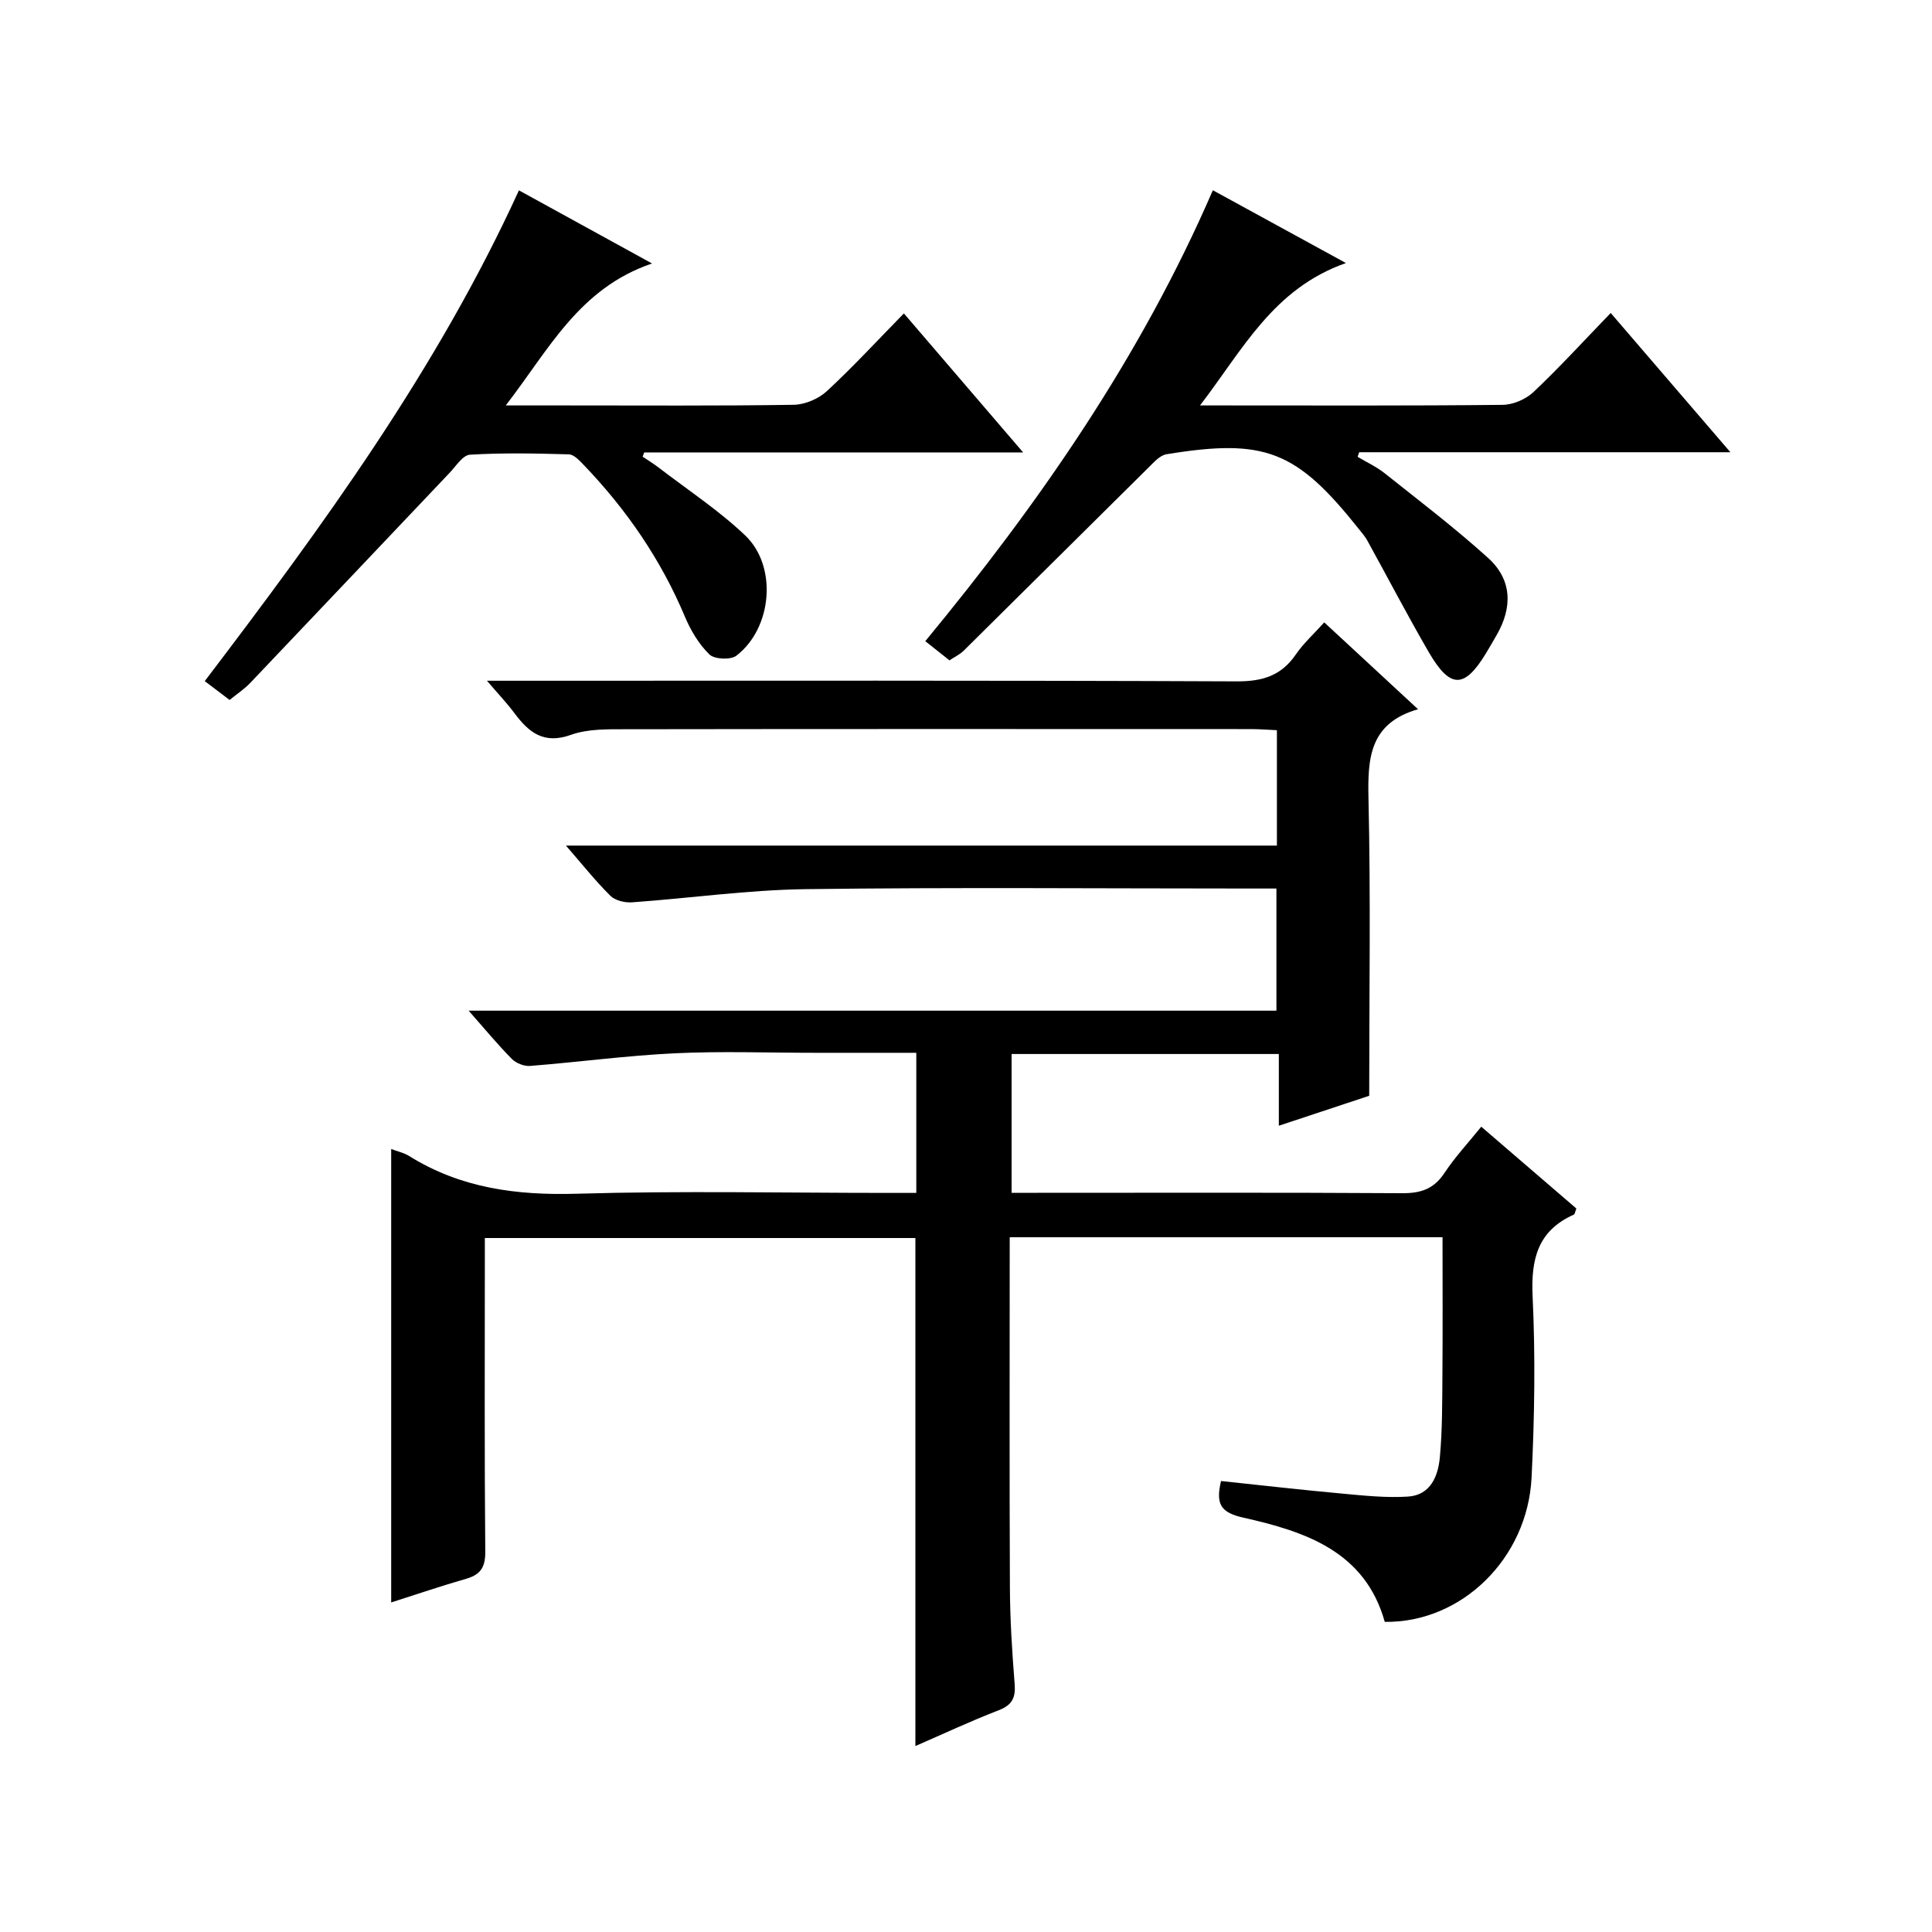
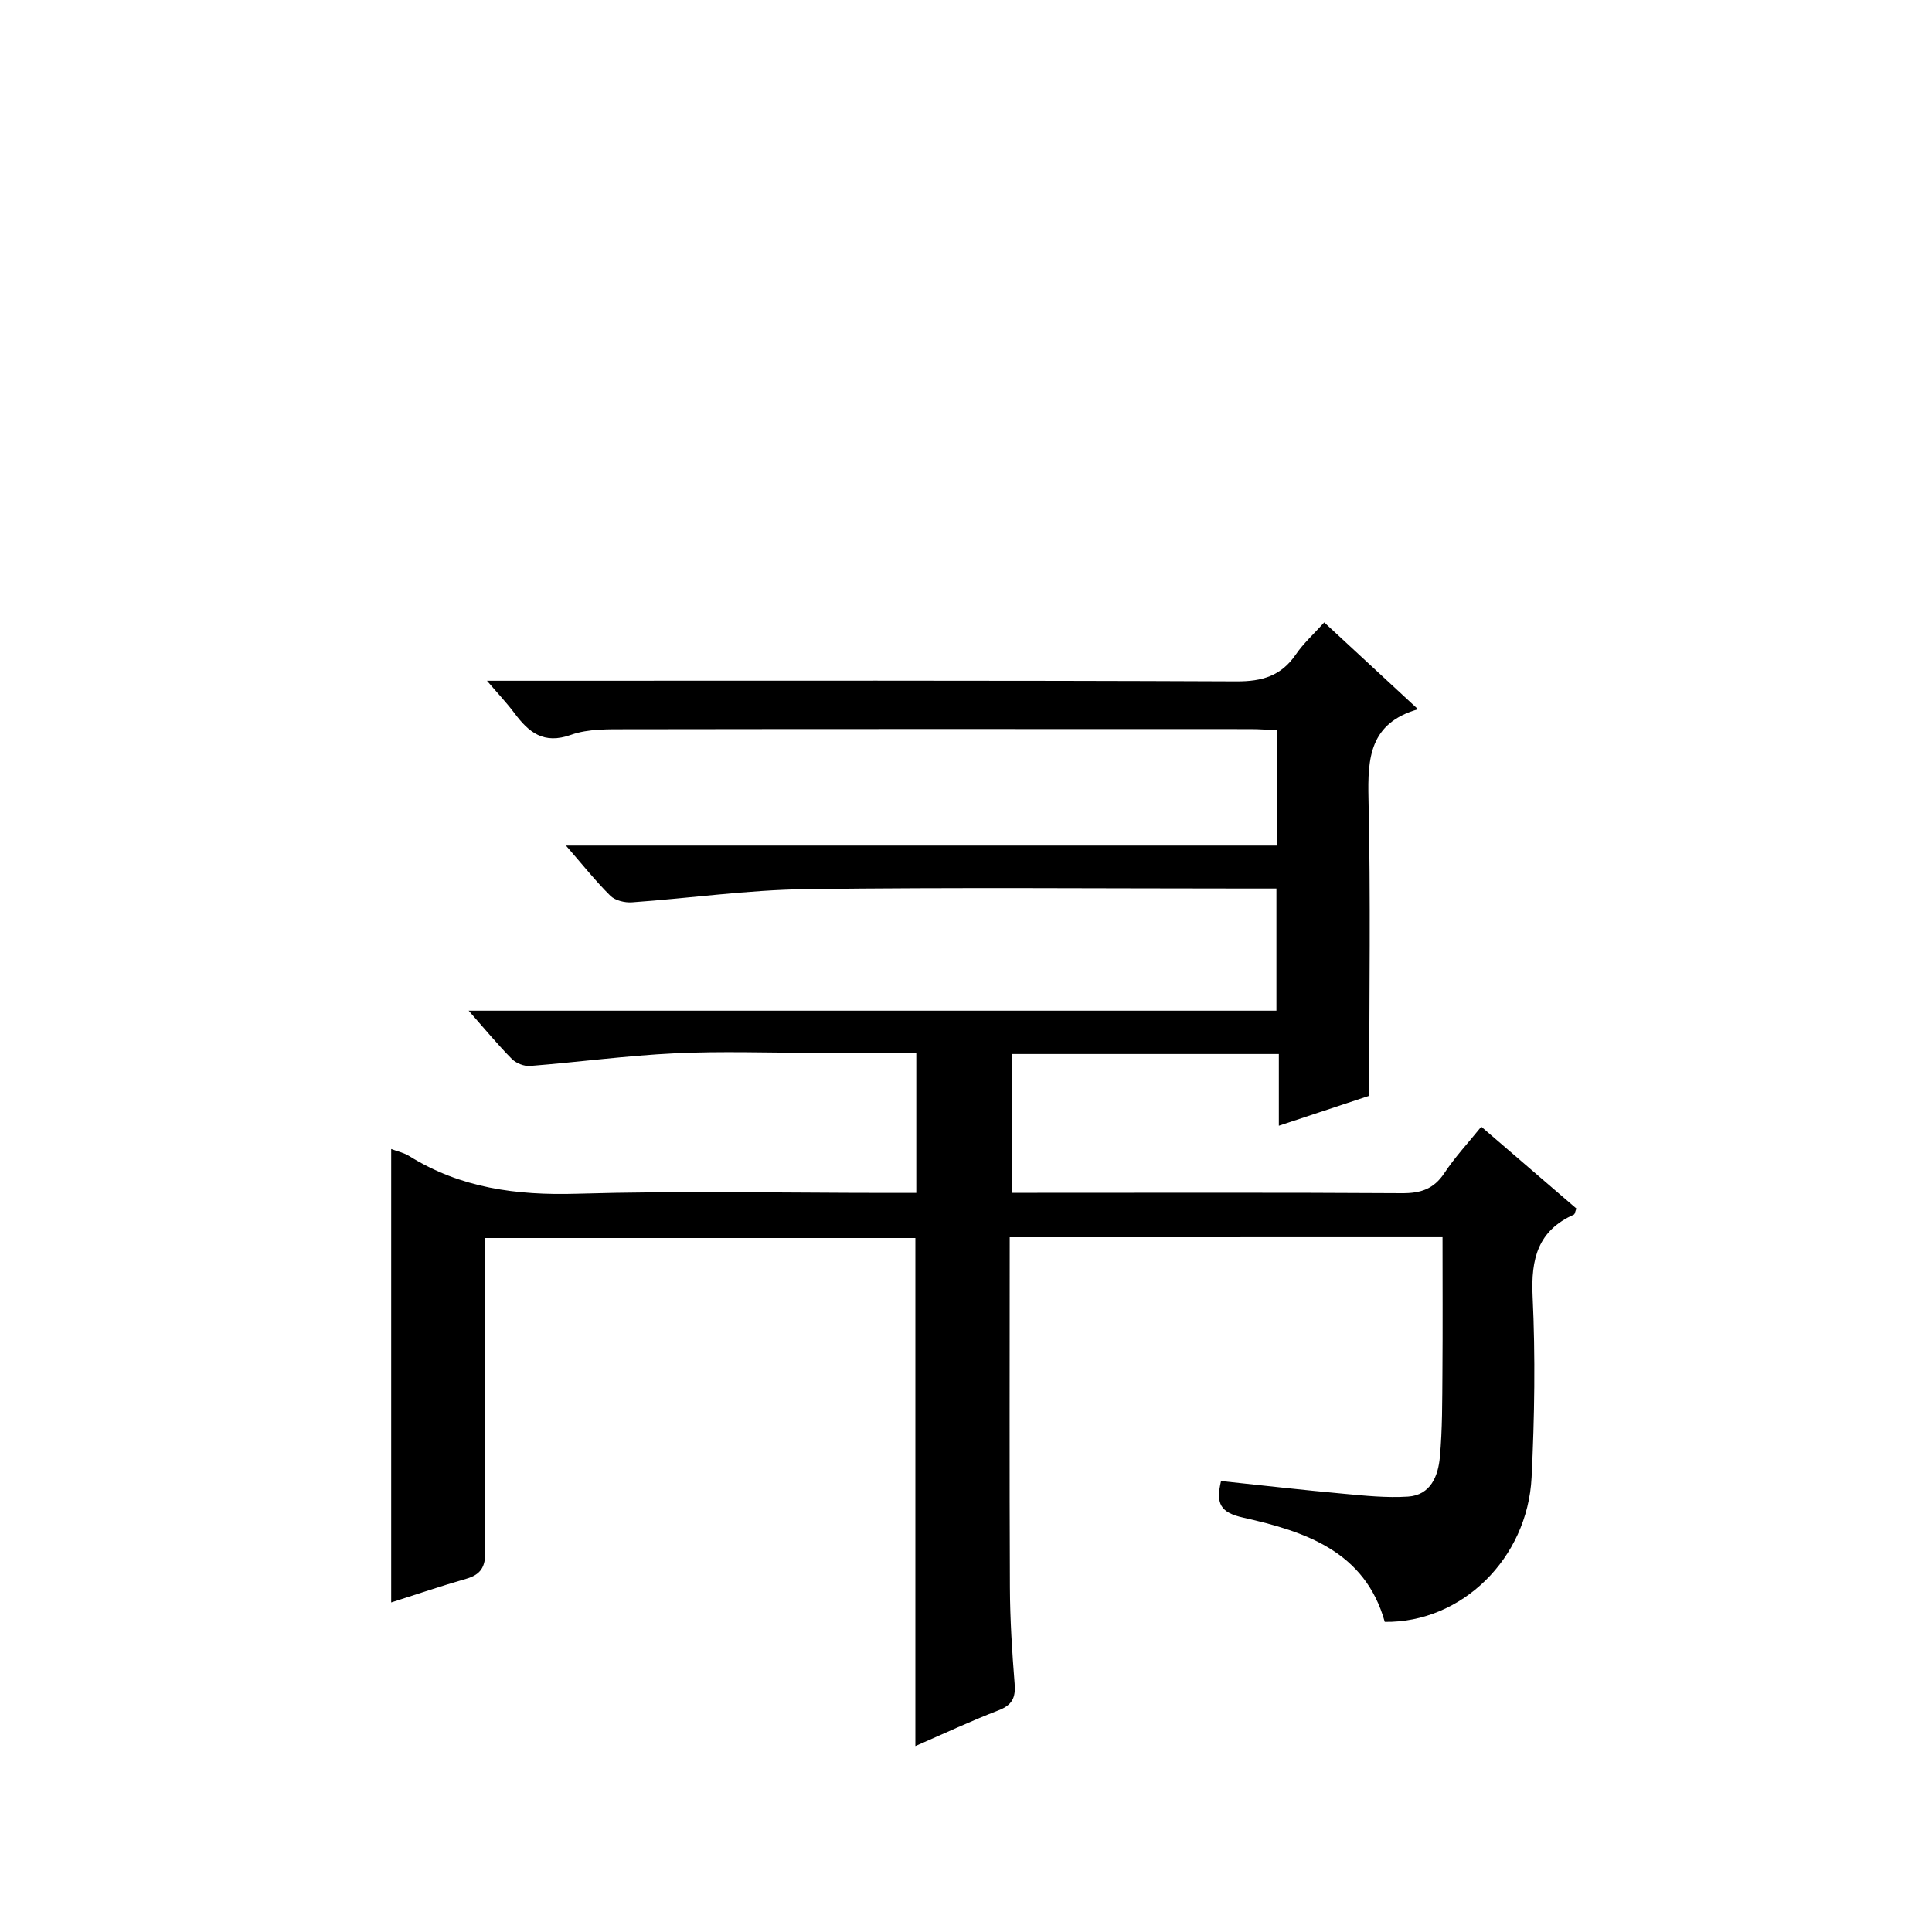
<svg xmlns="http://www.w3.org/2000/svg" version="1.1" id="ZDIC" x="0px" y="0px" viewBox="0 0 400 400" style="enable-background:new 0 0 400 400;" xml:space="preserve">
  <g>
    <path d="M209.05,256.16c0,24.52-0.07,48.51,0.04,72.49c0.03,6.66,0.45,13.32,0.98,19.96c0.23,2.88-0.5,4.4-3.32,5.49   c-5.82,2.24-11.47,4.9-17.23,7.4c0-35.29,0-70.06,0-105.18c-29.36,0-58.93,0-89.14,0c0,1.83,0,3.62,0,5.4   c0,19.83-0.09,39.67,0.09,59.5c0.03,3.22-0.94,4.78-3.95,5.65c-5.19,1.49-10.3,3.23-15.53,4.9c0-31.27,0-62.42,0-93.88   c1.33,0.51,2.65,0.78,3.72,1.45c10.67,6.66,22.26,8.17,34.7,7.81c21.49-0.63,43.01-0.17,64.51-0.17c1.81,0,3.62,0,5.79,0   c0-9.69,0-19.07,0-29.01c-7.06,0-14.02,0-20.97,0c-9.67,0-19.36-0.36-29,0.1c-10.02,0.48-19.99,1.83-30,2.62   c-1.24,0.1-2.9-0.57-3.78-1.46c-2.91-2.94-5.56-6.16-8.93-9.98c56.15,0,111.5,0,167.24,0c0-8.62,0-16.68,0-25.29   c-1.91,0-3.69,0-5.47,0c-30.67,0-61.35-0.27-92.02,0.13c-11.99,0.16-23.97,1.88-35.96,2.73c-1.47,0.1-3.46-0.38-4.45-1.36   c-3.04-3.01-5.72-6.39-9.2-10.39c49.55,0,98.24,0,147.2,0c0-8.19,0-15.8,0-23.89c-1.85-0.08-3.61-0.23-5.36-0.23   c-43.01-0.01-86.02-0.04-129.03,0.03c-3.94,0.01-8.16-0.13-11.77,1.16c-5.65,2.02-8.72-0.5-11.7-4.49   c-1.55-2.08-3.35-3.97-5.69-6.71c2.66,0,4.42,0,6.17,0c49.68,0,99.36-0.09,149.04,0.13c5.32,0.02,9.22-1.14,12.25-5.56   c1.57-2.3,3.7-4.22,5.89-6.65c6.43,5.95,12.6,11.67,19.42,17.98c-10.05,2.88-10.45,10.13-10.26,18.53   c0.47,20.28,0.15,40.58,0.15,61.5c-5.25,1.74-11.62,3.85-18.71,6.2c0-5.15,0-9.87,0-14.85c-18.74,0-36.84,0-55.33,0   c0,9.37,0,18.75,0,28.74c1.79,0,3.56,0,5.34,0c25.17,0,50.35-0.08,75.52,0.08c3.84,0.02,6.55-0.86,8.73-4.15   c2.19-3.31,4.93-6.25,7.65-9.62c6.73,5.79,13.26,11.4,19.69,16.94c-0.27,0.68-0.31,1.16-0.52,1.26c-7.46,3.33-8.9,9.18-8.54,16.9   c0.59,12.47,0.4,25.01-0.21,37.48c-0.82,16.86-14.55,30.17-30.4,29.94c-4.09-14.63-16.5-18.71-29.29-21.58   c-4.79-1.07-5.71-2.9-4.61-7.58c8.43,0.89,16.89,1.86,25.37,2.63c4.44,0.41,8.94,0.88,13.36,0.59c4.68-0.31,6.23-4.28,6.58-8.18   c0.53-5.79,0.48-11.64,0.53-17.47c0.07-9.29,0.02-18.59,0.02-28.05C268.57,256.16,239.12,256.16,209.05,256.16z" />
-     <path d="M47.54,144.92c-1.67-1.26-3.22-2.44-5.15-3.9c24.46-32.17,48.09-64.5,65.05-101.61c9,4.94,17.66,9.7,27.56,15.14   c-15.15,5.15-21.35,17.84-30.29,29.39c4.62,0,8.37,0,12.11,0c15.83,0,31.66,0.11,47.49-0.13c2.33-0.04,5.13-1.22,6.85-2.8   c5.47-5.06,10.53-10.56,15.98-16.12c8.39,9.78,16.26,18.95,24.69,28.78c-26.69,0-52.57,0-78.45,0c-0.11,0.29-0.22,0.59-0.33,0.88   c1.08,0.73,2.21,1.41,3.24,2.2c6.04,4.64,12.48,8.87,17.98,14.09c6.75,6.41,5.61,19.24-1.82,24.92c-1.19,0.91-4.54,0.75-5.58-0.27   c-2.17-2.12-3.87-4.96-5.06-7.8c-4.97-11.83-12.09-22.18-20.93-31.4c-0.88-0.92-2.04-2.19-3.1-2.22   c-6.83-0.2-13.67-0.34-20.48,0.07c-1.49,0.09-2.91,2.39-4.24,3.78c-13.75,14.47-27.45,28.98-41.21,43.43   C50.59,142.68,49.03,143.7,47.54,144.92z" />
-     <path d="M196.58,136.72c-1.62-1.29-3.16-2.5-5.01-3.97c23.65-28.67,44.55-58.76,59.54-93.36c8.99,4.91,17.61,9.63,27.55,15.07   c-15.05,5.29-21.3,17.86-30.21,29.48c2.19,0,3.43,0,4.66,0c19.33,0,38.65,0.09,57.98-0.12c2.18-0.02,4.82-1.16,6.42-2.67   c5.42-5.13,10.46-10.65,15.97-16.35c8.42,9.8,16.31,18.98,24.78,28.83c-26.15,0-51.5,0-76.86,0c-0.11,0.32-0.22,0.63-0.32,0.95   c1.86,1.11,3.87,2.04,5.56,3.37c7.24,5.76,14.62,11.38,21.47,17.58c4.94,4.47,5.08,10.19,1.76,15.94c-0.75,1.3-1.49,2.6-2.27,3.88   c-4.44,7.26-7.37,7.27-11.79-0.33c-4.41-7.6-8.47-15.4-12.72-23.1c-0.48-0.87-1.15-1.63-1.77-2.41   c-12.92-16.23-19.42-18.8-39.82-15.46c-1.37,0.22-2.63,1.69-3.74,2.78c-12.77,12.62-25.48,25.28-38.25,37.9   C198.68,135.53,197.59,136.04,196.58,136.72z" />
  </g>
</svg>